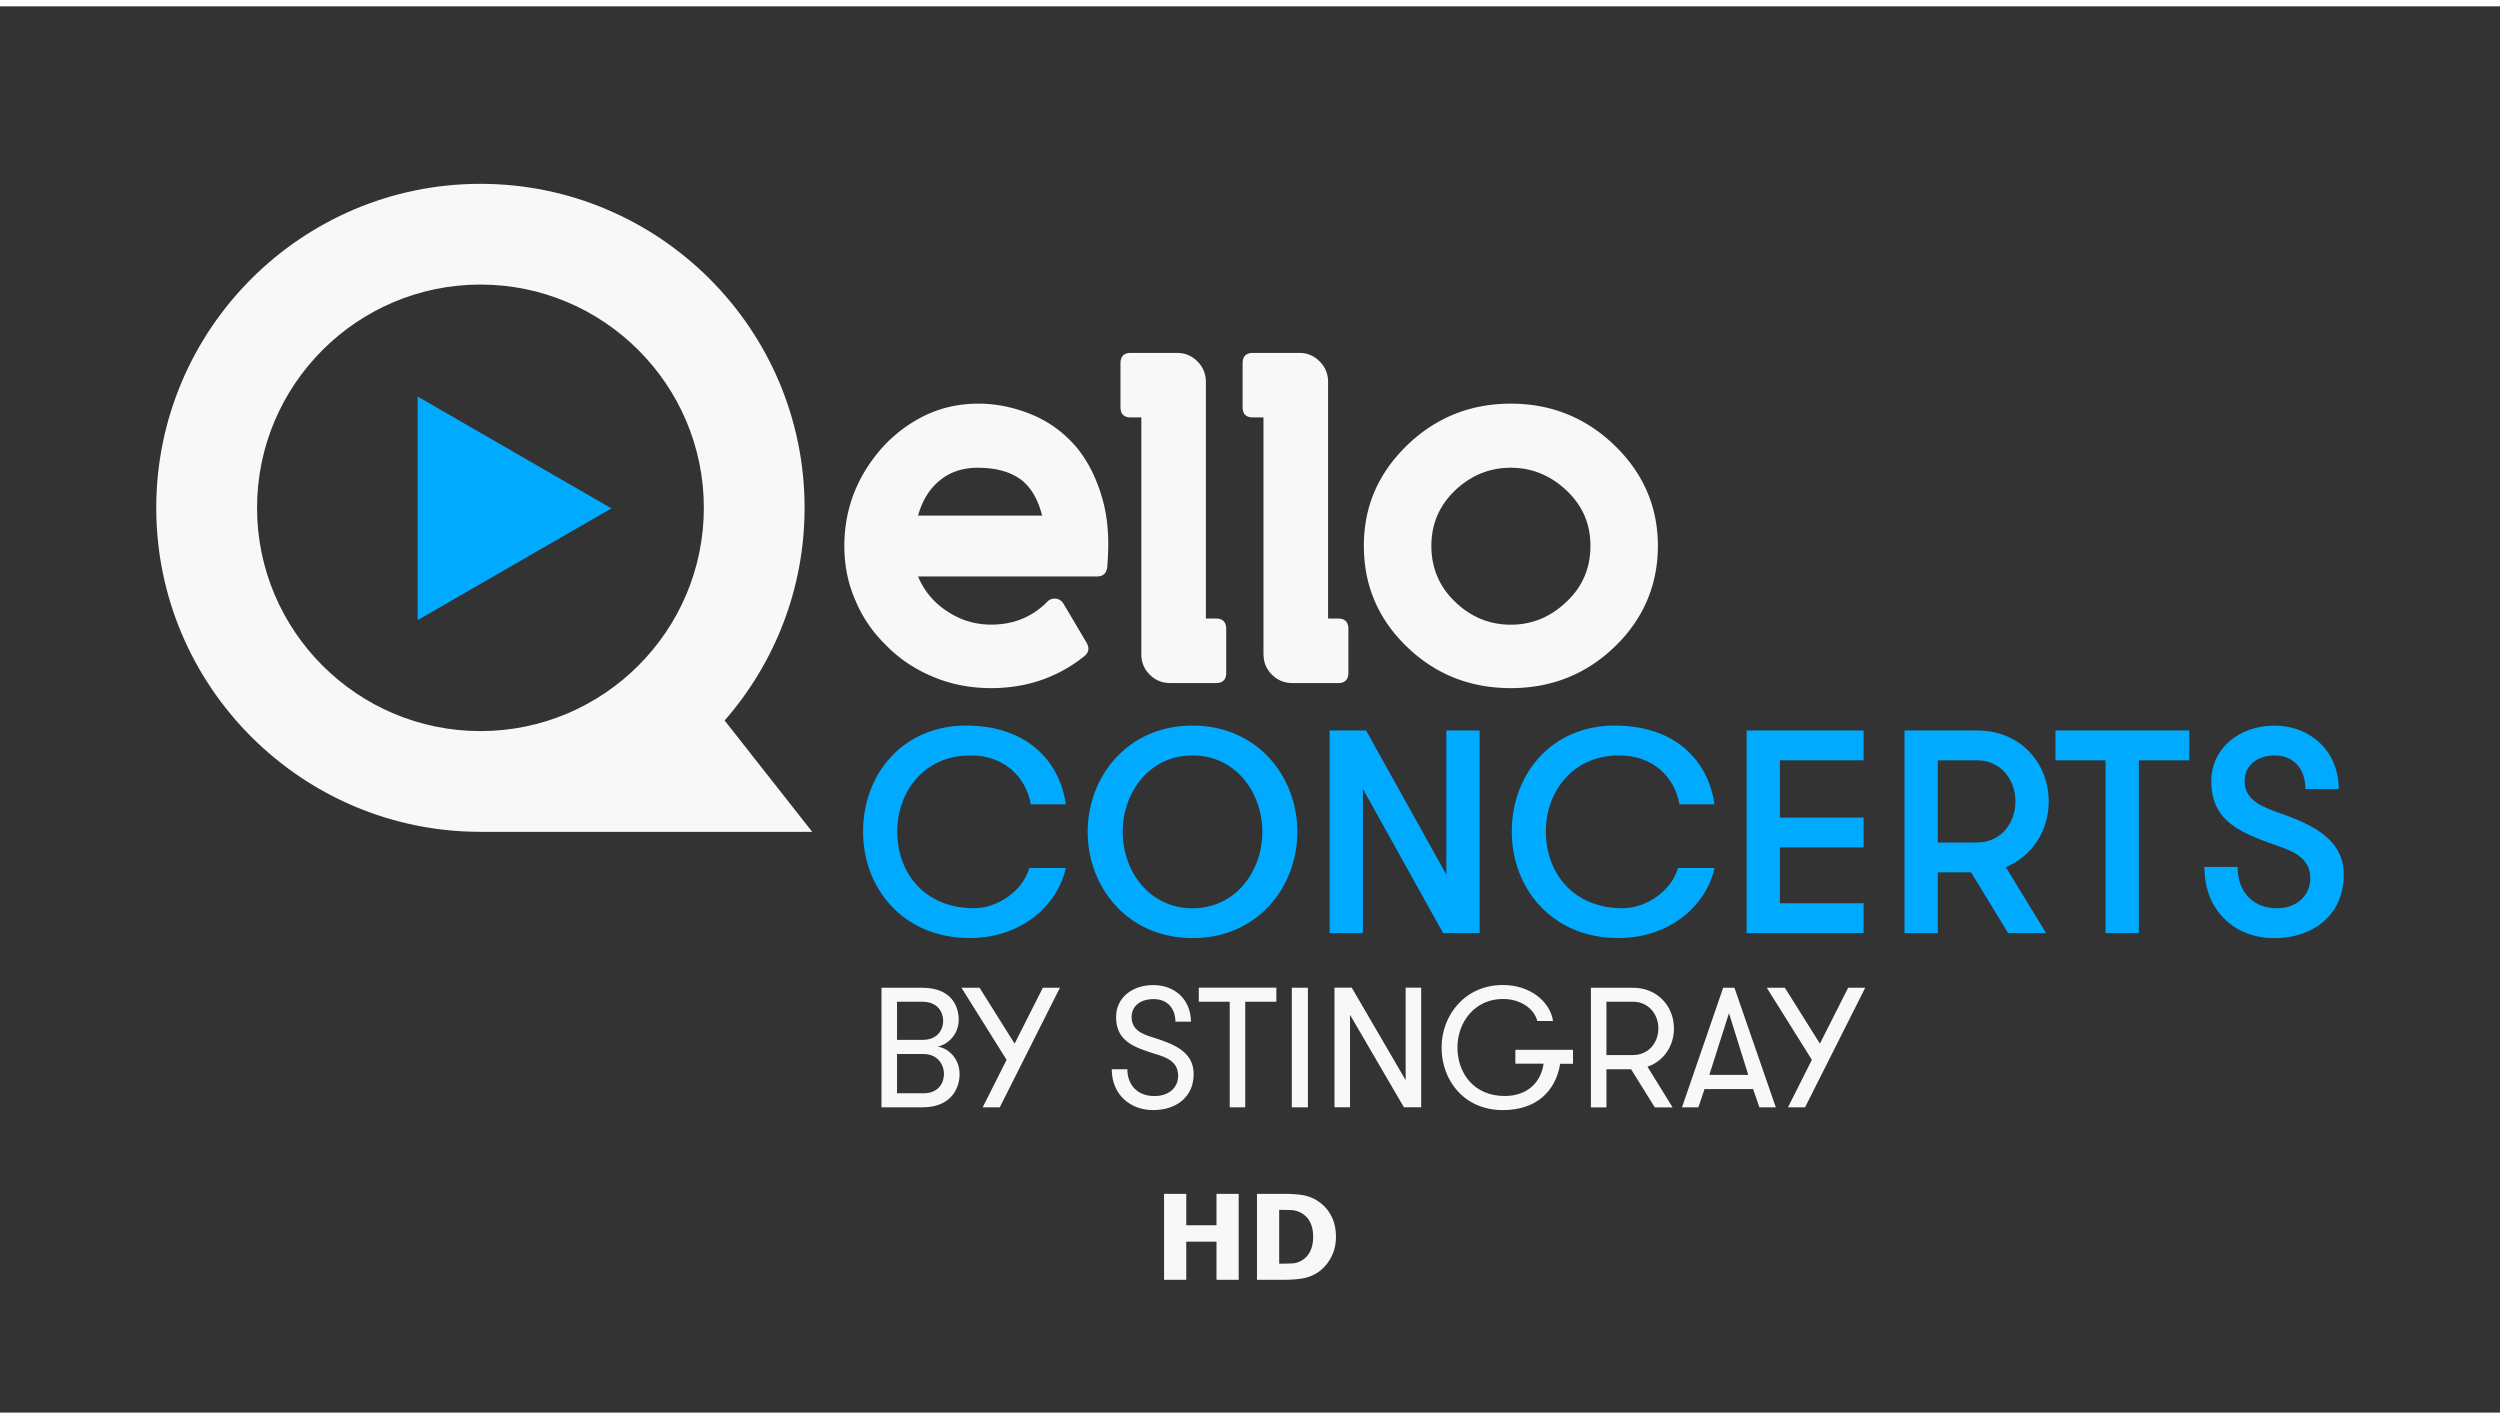
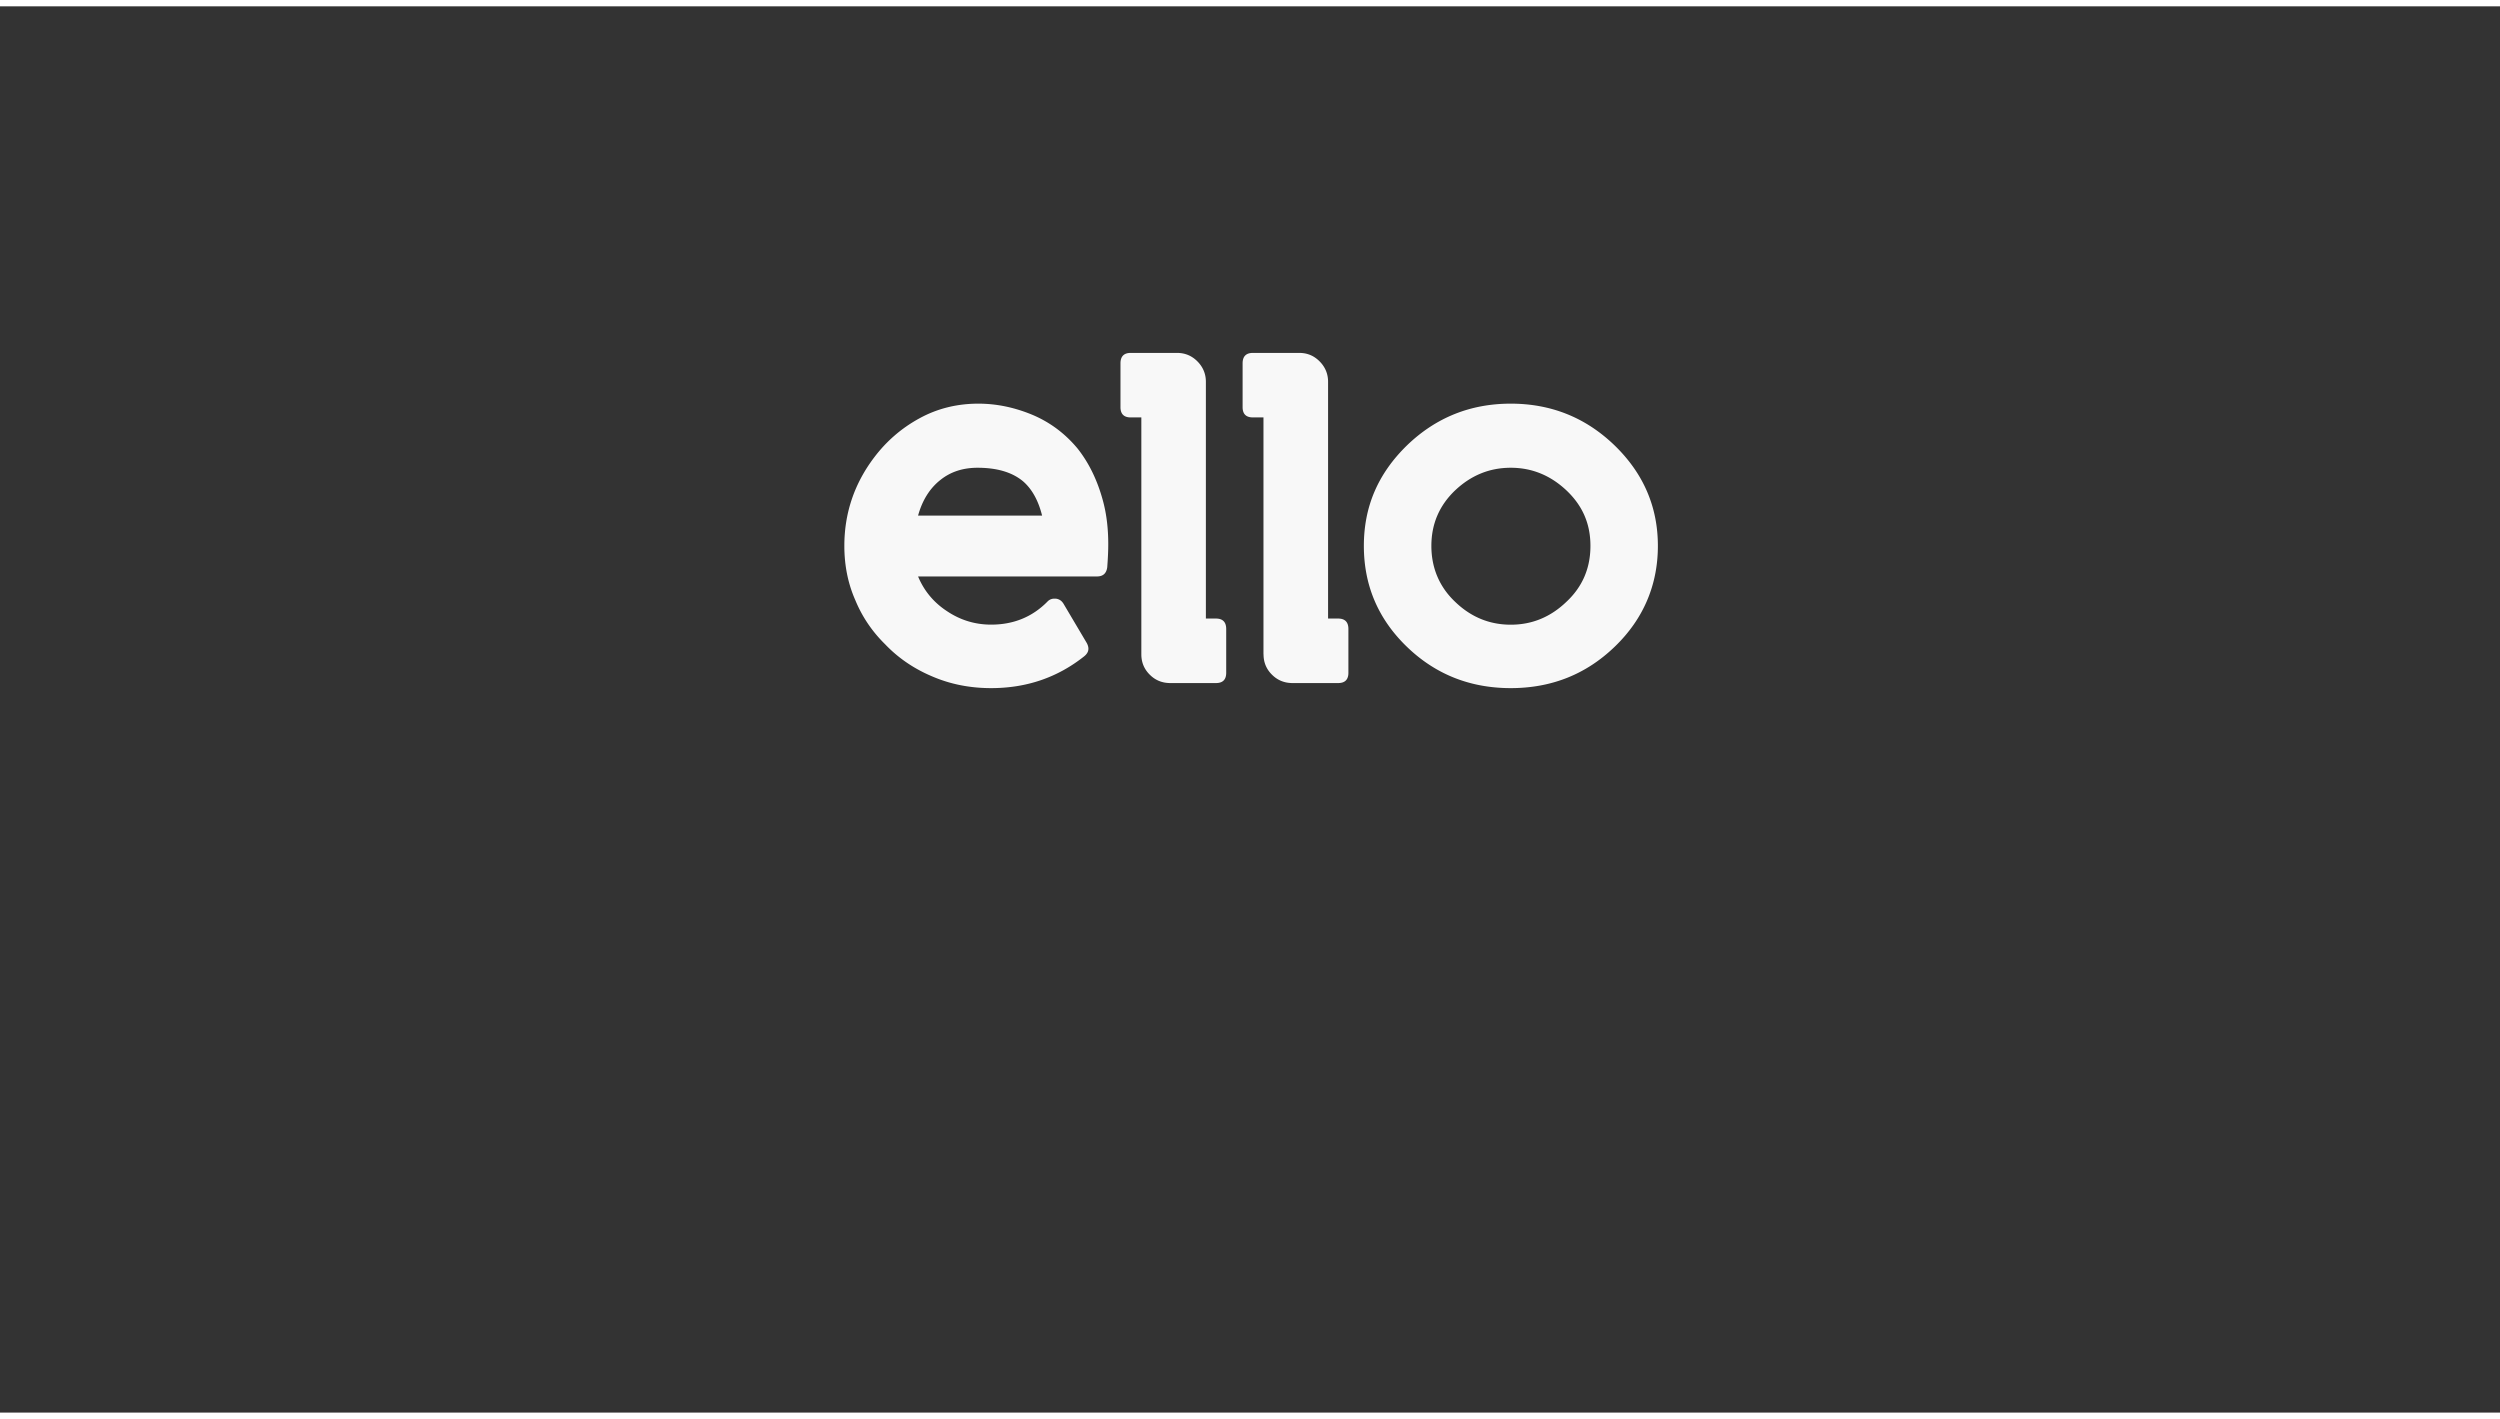
<svg xmlns="http://www.w3.org/2000/svg" width="148" height="84" contentScriptType="text/ecmascript" version="1.0" viewBox="0 0 640 360">
  <rect x="0" y="0" width="640" height="360" fill="#333333" stroke="none" />
  <g style="fill:none;stroke-width:1;fill-rule:evenodd;stroke:none">
-     <path d="M5.684 22v-9.752h7.736V22h5.685V0H13.42v8.052H5.684V0H0v22h5.684Zm25.184 0c1.56 0 3.033-.106 4.416-.318a9.971 9.971 0 0 0 3.837-1.425c1.409-.867 2.574-2.11 3.496-3.731.922-1.62 1.383-3.455 1.383-5.504 0-2.127-.43-3.977-1.292-5.548a9.973 9.973 0 0 0-3.526-3.745A9.95 9.95 0 0 0 35.276.296 31.848 31.848 0 0 0 30.808 0h-7.022v22h7.082Zm-1.291-4.122h-.107V4.108h.107c1.175 0 2.186.02 3.032.059.846.039 1.654.266 2.424.68 1.064.58 1.852 1.386 2.363 2.415.512 1.03.768 2.268.768 3.716 0 1.448-.243 2.674-.73 3.679a5.544 5.544 0 0 1-2.128 2.364 5.245 5.245 0 0 1-2.5.79 65.63 65.63 0 0 1-3.23.067Z" style="fill:#f8f8f8;fill-rule:nonzero" transform="translate(298 304)" />
    <g style="fill-rule:nonzero">
      <g style="fill:#f8f8f8">
-         <path d="M225.658 251.246h10.457c7.397 0 9.316 4.681 9.316 8.17 0 3.714-2.662 6.34-5.462 6.91 2.368.173 5.686 2.712 5.686 7.047 0 3.507-2.09 8.481-9.488 8.481h-10.509v-30.608Zm10.543 13.335c3.976 0 5.255-2.798 5.255-4.854 0-2.055-1.262-4.905-5.341-4.905h-6.481v9.76h6.567Zm-6.567 3.628v10.053h6.688c4.027 0 5.34-2.712 5.34-5.027 0-2.055-1.434-5.026-5.253-5.026h-6.775ZM255.939 281.854h-4.373l6.118-12.16-11.544-18.448h4.631l8.97 14.303 7.224-14.303h4.374l-15.4 30.608zM288.605 272.095c0 4.197 2.748 6.875 6.913 6.875 3.543 0 6.084-2.004 6.084-5.2 0-3.713-3.146-4.767-5.825-5.561-5.513-1.745-10.059-3.282-10.059-9.483 0-4.854 4.027-8.17 9.54-8.17 5.514 0 9.576 3.713 9.628 9.361h-3.976c-.051-3.506-2.143-5.769-5.565-5.769-3.422 0-5.651 1.745-5.651 4.595 0 3.316 2.748 4.422 5.686 5.285 4.718 1.538 10.197 3.369 10.197 9.31 0 5.943-4.546 9.225-10.37 9.225-5.825 0-10.595-3.939-10.595-10.45h3.975l.018-.018ZM314.806 254.822h-7.915v-3.593h19.858v3.593h-7.968v27.032h-3.975v-27.032zM330.707 251.246h4.114v30.608h-4.114zM359.847 274.893v-23.664h3.975v30.608h-4.424l-13.793-23.664v23.664h-3.975v-30.608h4.425zM387.95 267.12h14.743v3.593h-3.284c-1.176 7.048-6.119 11.85-14.657 11.85-10.059 0-15.71-7.739-15.71-16.013 0-8.273 5.997-16.012 15.71-16.012 6.862 0 12.081 4.163 12.825 9.224h-4.027c-.795-3.144-4.252-5.648-8.798-5.648-7.259 0-11.649 5.993-11.649 12.42 0 6.425 4.08 12.418 12.116 12.418 5.945 0 9.316-3.679 9.938-8.273h-7.225v-3.593l.018.034ZM407.255 251.246h10.768c6.395 0 10.508 4.802 10.508 10.416 0 4.457-2.575 8.36-6.775 9.794l6.43 10.416h-4.546l-6.084-9.76h-6.308v9.76h-3.975v-30.608l-.018-.018Zm17.284 10.399c0-3.68-2.54-6.823-6.516-6.823h-6.775v13.646h6.775c3.975 0 6.516-3.11 6.516-6.823ZM450.412 281.854l-1.625-4.68h-12.426l-1.573 4.68h-4.2l10.543-30.608h2.886l10.595 30.608h-4.2Zm-7.795-24.096-5.03 15.788h9.973l-4.943-15.788ZM462.096 281.854h-4.373l6.118-12.16-11.545-18.448h4.632l8.97 14.303 7.224-14.303h4.373z" />
-       </g>
+         </g>
      <g style="fill:#00abff">
-         <path d="M272.86 220.587c-2.3 10.07-11.874 17.93-24.63 17.93-16.989 0-27.29-12.68-27.29-27.275 0-14.596 10.094-27.119 26.41-27.119 15.416 0 23.885 8.965 25.51 20.158h-8.97c-1.262-7.117-6.897-12.523-15.417-12.523-11.943 0-18.77 9.327-18.77 19.484 0 10.675 7.051 19.64 19.651 19.64 6.015 0 12.461-4.37 14.155-10.295h9.35ZM278.442 211.328c0-14.077 10.163-27.205 26.841-27.205 16.679 0 26.841 13.11 26.841 27.205 0 14.095-10.162 27.205-26.84 27.205-16.68 0-26.842-13.11-26.842-27.205Zm44.712 0c0-10.07-6.827-19.57-17.87-19.57-11.045 0-17.872 9.483-17.872 19.57 0 10.088 6.827 19.57 17.871 19.57 11.044 0 17.871-9.482 17.871-19.57ZM370.268 222.297v-36.913h8.521v51.87h-9.35l-20.533-36.912v36.913h-8.52v-51.871h9.333l20.55 36.913zM438.936 220.587c-2.299 10.07-11.874 17.93-24.629 17.93-16.99 0-27.29-12.68-27.29-27.275 0-14.596 10.093-27.119 26.391-27.119 15.434 0 23.886 8.965 25.51 20.158h-8.97c-1.261-7.117-6.896-12.523-15.434-12.523-11.942 0-18.77 9.327-18.77 19.484 0 10.675 7.052 19.64 19.652 19.64 6.014 0 12.461-4.37 14.172-10.295h9.368ZM455.65 193.018v14.665h21.43v7.636h-21.43v14.302h21.43v7.634h-29.952v-51.871h29.953v7.634h-21.432zM487.537 185.384h18.614c11.13 0 18.32 8.378 18.32 18.154 0 7.41-4.148 14.009-10.974 16.824l10.3 16.893h-9.713l-9.488-15.563h-8.521v15.563h-8.52v-51.87h-.018Zm28.414 18.154c0-5.7-3.854-10.52-9.783-10.52h-10.093v21.04h10.093c5.929 0 9.783-4.82 9.783-10.52ZM539.024 193.018H526.2v-7.634h34.256v7.634h-12.91v44.237h-8.522v-44.237zM572.83 220.293c0 6.737 4.235 10.606 10.094 10.606 4.753 0 8.52-3.04 8.52-7.704 0-5.268-4.666-6.961-8.226-8.222-9.489-3.334-17.128-6.218-17.128-16.6 0-8.602 7.415-14.233 16.09-14.233 9.351 0 16.541 6.599 16.541 16.237h-8.538c0-5.113-2.973-8.602-7.778-8.602-4.234 0-7.777 2.228-7.777 6.598 0 4.37 3.699 6.219 7.57 7.635 8.089 2.885 17.802 6.305 17.802 16.237 0 10.675-8.158 16.306-17.802 16.306s-17.871-6.599-17.871-18.24h8.52l-.017-.018Z" />
-       </g>
-       <path d="m191.915 189.59-25.619-32.573c14.538-16.66 23.387-38.415 23.387-62.222C189.703 42.52 147.156 0 94.851 0 42.547 0 0 42.521 0 94.795c0 52.273 42.547 94.794 94.851 94.794h97.084-.02ZM29.49 94.794c0-36.027 29.313-65.322 65.361-65.322 36.049 0 65.361 29.315 65.361 65.322 0 36.007-29.332 65.322-65.36 65.322-36.03 0-65.362-29.296-65.362-65.322Z" style="fill:#f8f8f8" transform="matrix(.875 0 0 .875 40 45.438)" />
-       <path d="m76.482 62.242 56.689 32.711-56.689 32.69z" style="fill:#00abff" transform="matrix(.875 0 0 .875 40 45.438)" />
+         </g>
      <g style="fill:#f8f8f8">
        <path d="M250.46 101.713c4.667 0 9.299.967 13.896 2.885 4.511 1.917 8.348 4.802 11.528 8.636 2.956 3.749 5.133 8.274 6.533 13.577.864 3.265 1.296 6.892 1.296 10.9 0 1.658-.086 3.592-.259 5.872-.207 1.572-1.071 2.367-2.627 2.367h-45.801c1.538 3.696 4.01 6.667 7.415 8.895 3.439 2.298 7.19 3.438 11.286 3.438 5.72 0 10.525-1.952 14.397-5.873a2.37 2.37 0 0 1 1.797-.778h.363c.864.104 1.504.536 1.97 1.296l5.963 10.07c.277.518.415 1.002.415 1.451 0 .726-.363 1.365-1.089 1.952-6.827 5.424-14.76 8.136-23.816 8.136-5.393 0-10.388-.985-15.02-2.971-4.735-1.987-8.78-4.75-12.15-8.291-3.336-3.282-5.876-7.065-7.622-11.314-1.866-4.25-2.782-8.861-2.782-13.836 0-8.36 2.54-15.909 7.622-22.628 3.128-4.145 6.965-7.48 11.528-9.984 4.597-2.539 9.661-3.8 15.174-3.8m-15.451 28.656h31.75c-.968-3.886-2.593-6.805-4.892-8.792-2.765-2.297-6.636-3.454-11.631-3.454-3.716 0-6.862 1.019-9.472 3.092-2.748 2.159-4.666 5.216-5.755 9.154ZM292.182 165.9v-60.663h-2.73c-1.729 0-2.61-.881-2.61-2.626v-11.21c0-1.779.881-2.677 2.61-2.677h11.89c2.023 0 3.768.725 5.203 2.176 1.434 1.451 2.16 3.196 2.16 5.217v60.611h2.575c1.746 0 2.628.898 2.628 2.677v11.21c0 1.745-.865 2.626-2.628 2.626h-11.683c-2.074 0-3.82-.708-5.254-2.142-1.435-1.416-2.16-3.16-2.16-5.216M323.448 165.9v-60.663h-2.713c-1.746 0-2.628-.881-2.628-2.626v-11.21c0-1.779.882-2.677 2.628-2.677h11.89c2.04 0 3.768.725 5.203 2.176 1.434 1.451 2.16 3.196 2.16 5.217v60.611h2.575c1.746 0 2.628.898 2.628 2.677v11.21c0 1.745-.882 2.626-2.628 2.626H330.88c-2.057 0-3.82-.708-5.254-2.142-1.435-1.416-2.16-3.16-2.16-5.216M386.757 101.713c10.318 0 19.202 3.558 26.6 10.71 7.38 7.168 11.06 15.735 11.06 25.702 0 9.966-3.68 18.724-11.06 25.823-7.329 7.065-16.195 10.589-26.6 10.589-10.404 0-19.288-3.524-26.599-10.589-7.345-7.1-11.01-15.701-11.01-25.823s3.665-18.517 11.01-25.702c7.38-7.134 16.246-10.71 26.6-10.71m0 16.41c-5.428 0-10.163 1.934-14.26 5.803-4.044 3.87-6.066 8.602-6.066 14.199 0 5.596 2.022 10.467 6.066 14.302 4.062 3.921 8.815 5.873 14.26 5.873 5.443 0 10.18-1.952 14.258-5.873 4.096-3.835 6.136-8.602 6.136-14.302 0-5.7-2.04-10.312-6.136-14.199-4.113-3.869-8.866-5.803-14.259-5.803Z" />
      </g>
    </g>
  </g>
</svg>